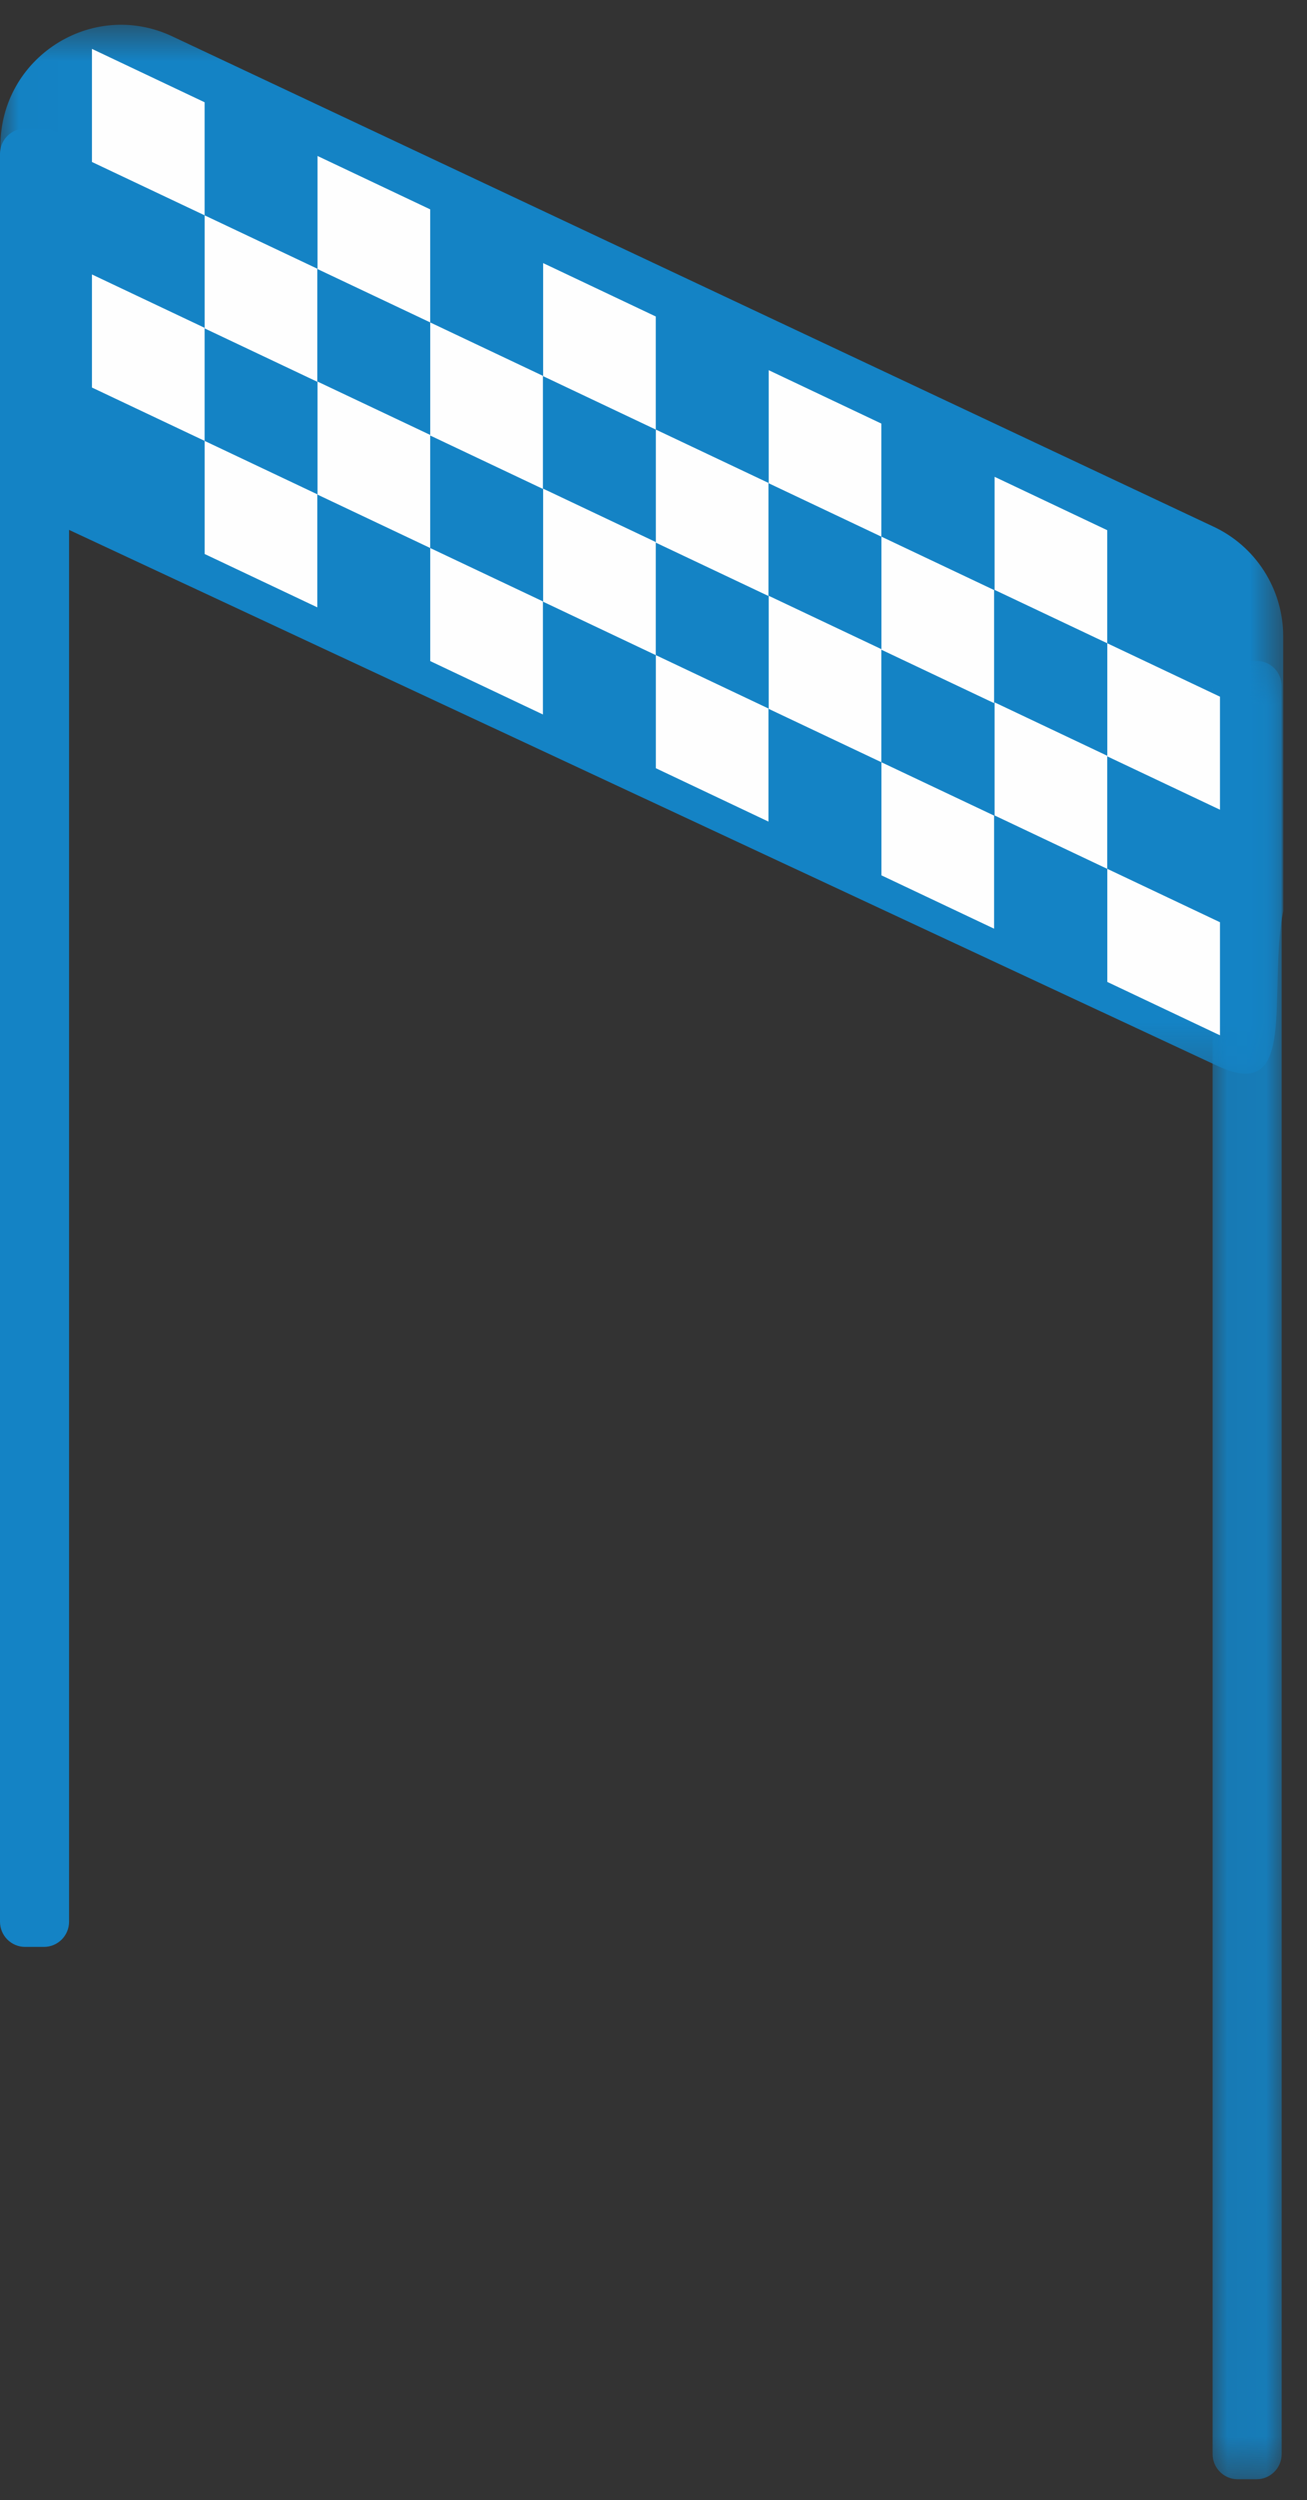
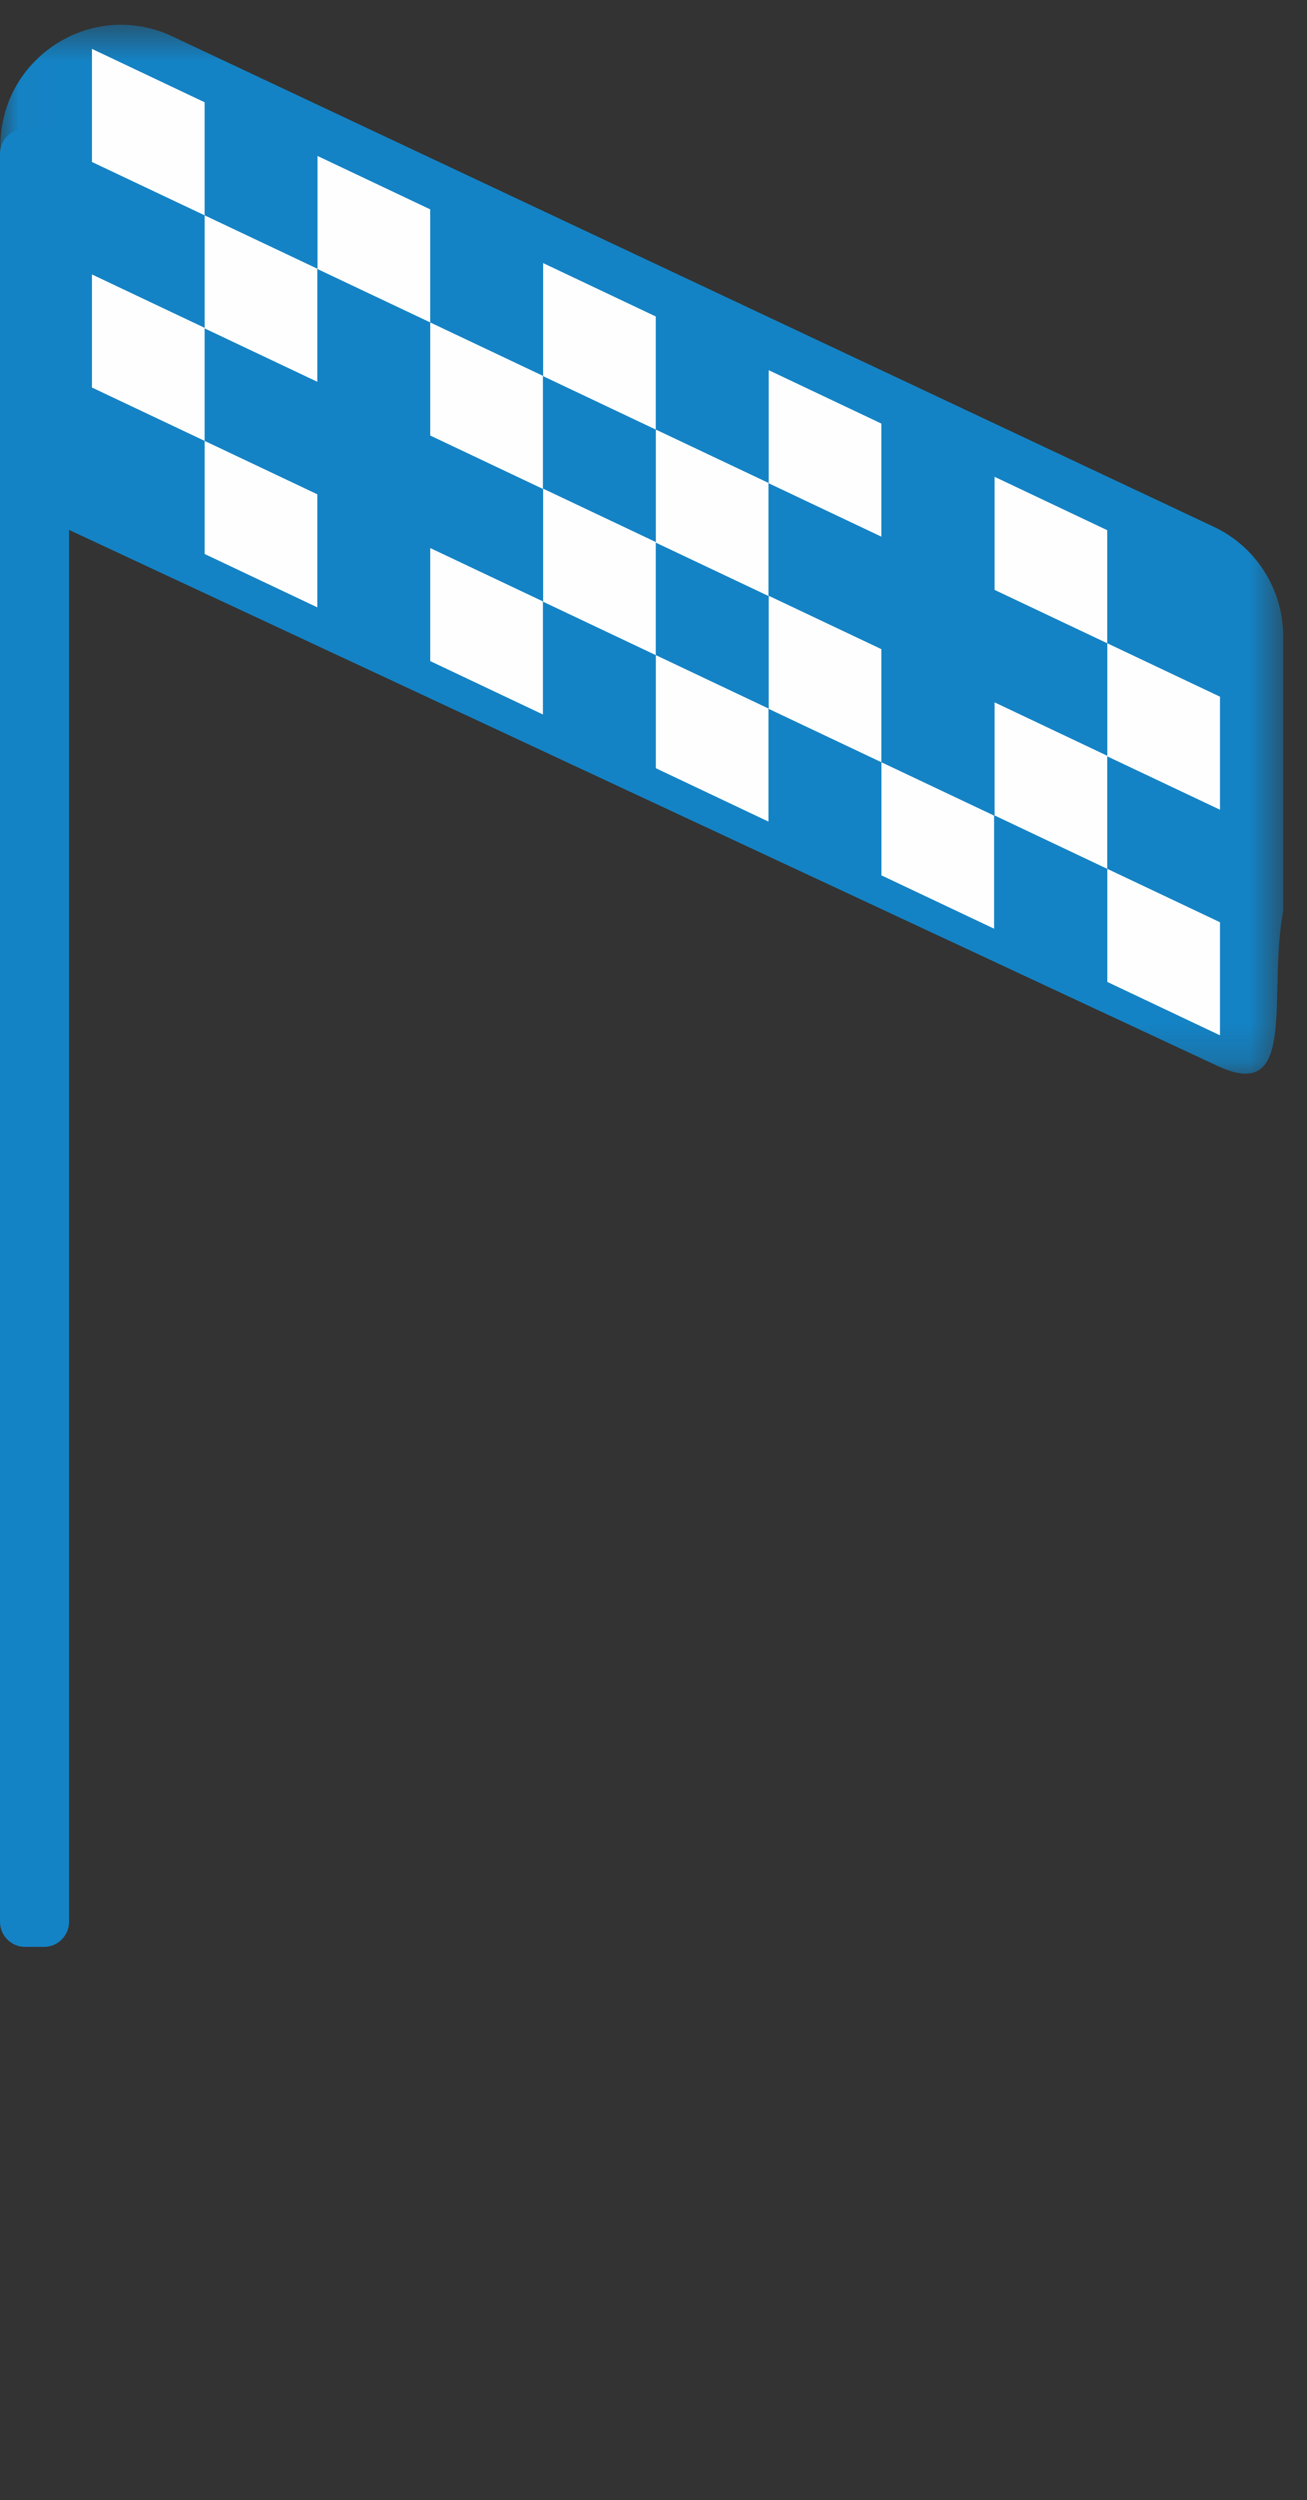
<svg xmlns="http://www.w3.org/2000/svg" xmlns:xlink="http://www.w3.org/1999/xlink" width="34px" height="65px" viewBox="0 0 34 65" version="1.1">
  <rect x="0" y="0" width="34" height="65" fill="#333333" stroke="none" />
  <title>Group 49</title>
  <defs>
    <polygon id="path-1" points="0.011 0.546 33.381 0.546 33.381 27.816 0.011 27.816" />
-     <polygon id="path-3" points="0.11 0.351 1.907 0.351 1.907 47.624 0.11 47.624" />
  </defs>
  <g id="Website" stroke="none" stroke-width="1" fill="none" fill-rule="evenodd">
    <g id="D-02-Standpunten-Geen-favorieten-Desktop" transform="translate(-312, -3)">
      <g id="Group-49" transform="translate(312, 3)">
        <g id="Group-3" transform="translate(0, 0.098)">
          <mask id="mask-2" fill="white">
            <use xlink:href="#path-1" />
          </mask>
          <g id="Clip-2" />
          <path d="M0.011,3.698 L0.011,10.837 C0.011,12.069 0.727,13.188 1.843,13.7 L31.697,27.625 C33.776,28.579 32.97,25.763 33.381,23.588 L33.381,16.448 C33.381,15.216 32.665,14.098 31.549,13.585 L4.455,0.835 C2.377,-0.12 0.011,1.405 0.011,3.698" id="Fill-1" fill="#1483C5" mask="url(#mask-2)" />
        </g>
-         <path d="M1.144,50.615 L0.653,50.615 C0.292,50.615 0,50.322 0,49.96 L0,3.998 C0,3.636 0.292,3.343 0.653,3.343 L1.144,3.343 C1.504,3.343 1.797,3.636 1.797,3.998 L1.797,49.96 C1.797,50.322 1.504,50.615 1.144,50.615" id="Fill-4" fill="#1483C5" />
+         <path d="M1.144,50.615 L0.653,50.615 C0.292,50.615 0,50.322 0,49.96 L0,3.998 C0,3.636 0.292,3.343 0.653,3.343 C1.504,3.343 1.797,3.636 1.797,3.998 L1.797,49.96 C1.797,50.322 1.504,50.615 1.144,50.615" id="Fill-4" fill="#1483C5" />
        <g id="Group-8" transform="translate(31.434, 16.831)">
          <mask id="mask-4" fill="white">
            <use xlink:href="#path-3" />
          </mask>
          <g id="Clip-7" />
-           <path d="M1.254,47.624 L0.763,47.624 C0.402,47.624 0.11,47.33 0.11,46.969 L0.11,1.006 C0.11,0.644 0.402,0.351 0.763,0.351 L1.254,0.351 C1.615,0.351 1.907,0.644 1.907,1.006 L1.907,46.969 C1.907,47.33 1.615,47.624 1.254,47.624" id="Fill-6" fill="#1483C5" mask="url(#mask-4)" />
        </g>
        <polygon id="Fill-9" fill="#FEFEFE" points="5.323 5.598 2.392 4.211 2.392 1.271 5.323 2.659" />
        <polygon id="Fill-11" fill="#FEFEFE" points="5.323 11.462 2.392 10.075 2.392 7.135 5.323 8.523" />
        <polygon id="Fill-13" fill="#FEFEFE" points="8.255 9.926 5.324 8.538 5.324 5.599 8.255 6.986" />
        <polygon id="Fill-15" fill="#FEFEFE" points="8.255 15.79 5.324 14.403 5.324 11.463 8.255 12.851" />
        <polygon id="Fill-17" fill="#FEFEFE" points="11.191 8.382 8.26 6.995 8.26 4.055 11.191 5.443" />
-         <polygon id="Fill-19" fill="#FEFEFE" points="11.191 14.247 8.26 12.859 8.26 9.92 11.191 11.307" />
        <polygon id="Fill-21" fill="#FEFEFE" points="14.123 12.711 11.192 11.323 11.192 8.383 14.123 9.771" />
        <polygon id="Fill-23" fill="#FEFEFE" points="14.123 18.575 11.192 17.187 11.192 14.248 14.123 15.635" />
        <polygon id="Fill-25" fill="#FEFEFE" points="17.059 11.168 14.129 9.78 14.129 6.84 17.059 8.228" />
        <polygon id="Fill-27" fill="#FEFEFE" points="17.059 17.032 14.129 15.644 14.129 12.704 17.059 14.092" />
        <polygon id="Fill-29" fill="#FEFEFE" points="19.991 15.495 17.061 14.108 17.061 11.168 19.991 12.555" />
        <polygon id="Fill-31" fill="#FEFEFE" points="19.991 21.36 17.061 19.972 17.061 17.032 19.991 18.42" />
        <polygon id="Fill-33" fill="#FEFEFE" points="22.927 13.952 19.997 12.564 19.997 9.624 22.927 11.012" />
        <polygon id="Fill-35" fill="#FEFEFE" points="22.927 19.816 19.997 18.429 19.997 15.489 22.927 16.876" />
-         <polygon id="Fill-37" fill="#FEFEFE" points="25.86 18.28 22.929 16.892 22.929 13.952 25.86 15.34" />
        <polygon id="Fill-39" fill="#FEFEFE" points="25.86 24.144 22.929 22.757 22.929 19.817 25.86 21.204" />
        <polygon id="Fill-41" fill="#FEFEFE" points="28.803 16.723 25.873 15.336 25.873 12.396 28.803 13.784" />
        <polygon id="Fill-43" fill="#FEFEFE" points="28.803 22.588 25.873 21.2 25.873 18.26 28.803 19.648" />
        <polygon id="Fill-45" fill="#FEFEFE" points="31.736 21.051 28.805 19.664 28.805 16.724 31.736 18.112" />
        <polygon id="Fill-47" fill="#FEFEFE" points="31.736 26.916 28.805 25.528 28.805 22.588 31.736 23.976" />
      </g>
    </g>
  </g>
</svg>